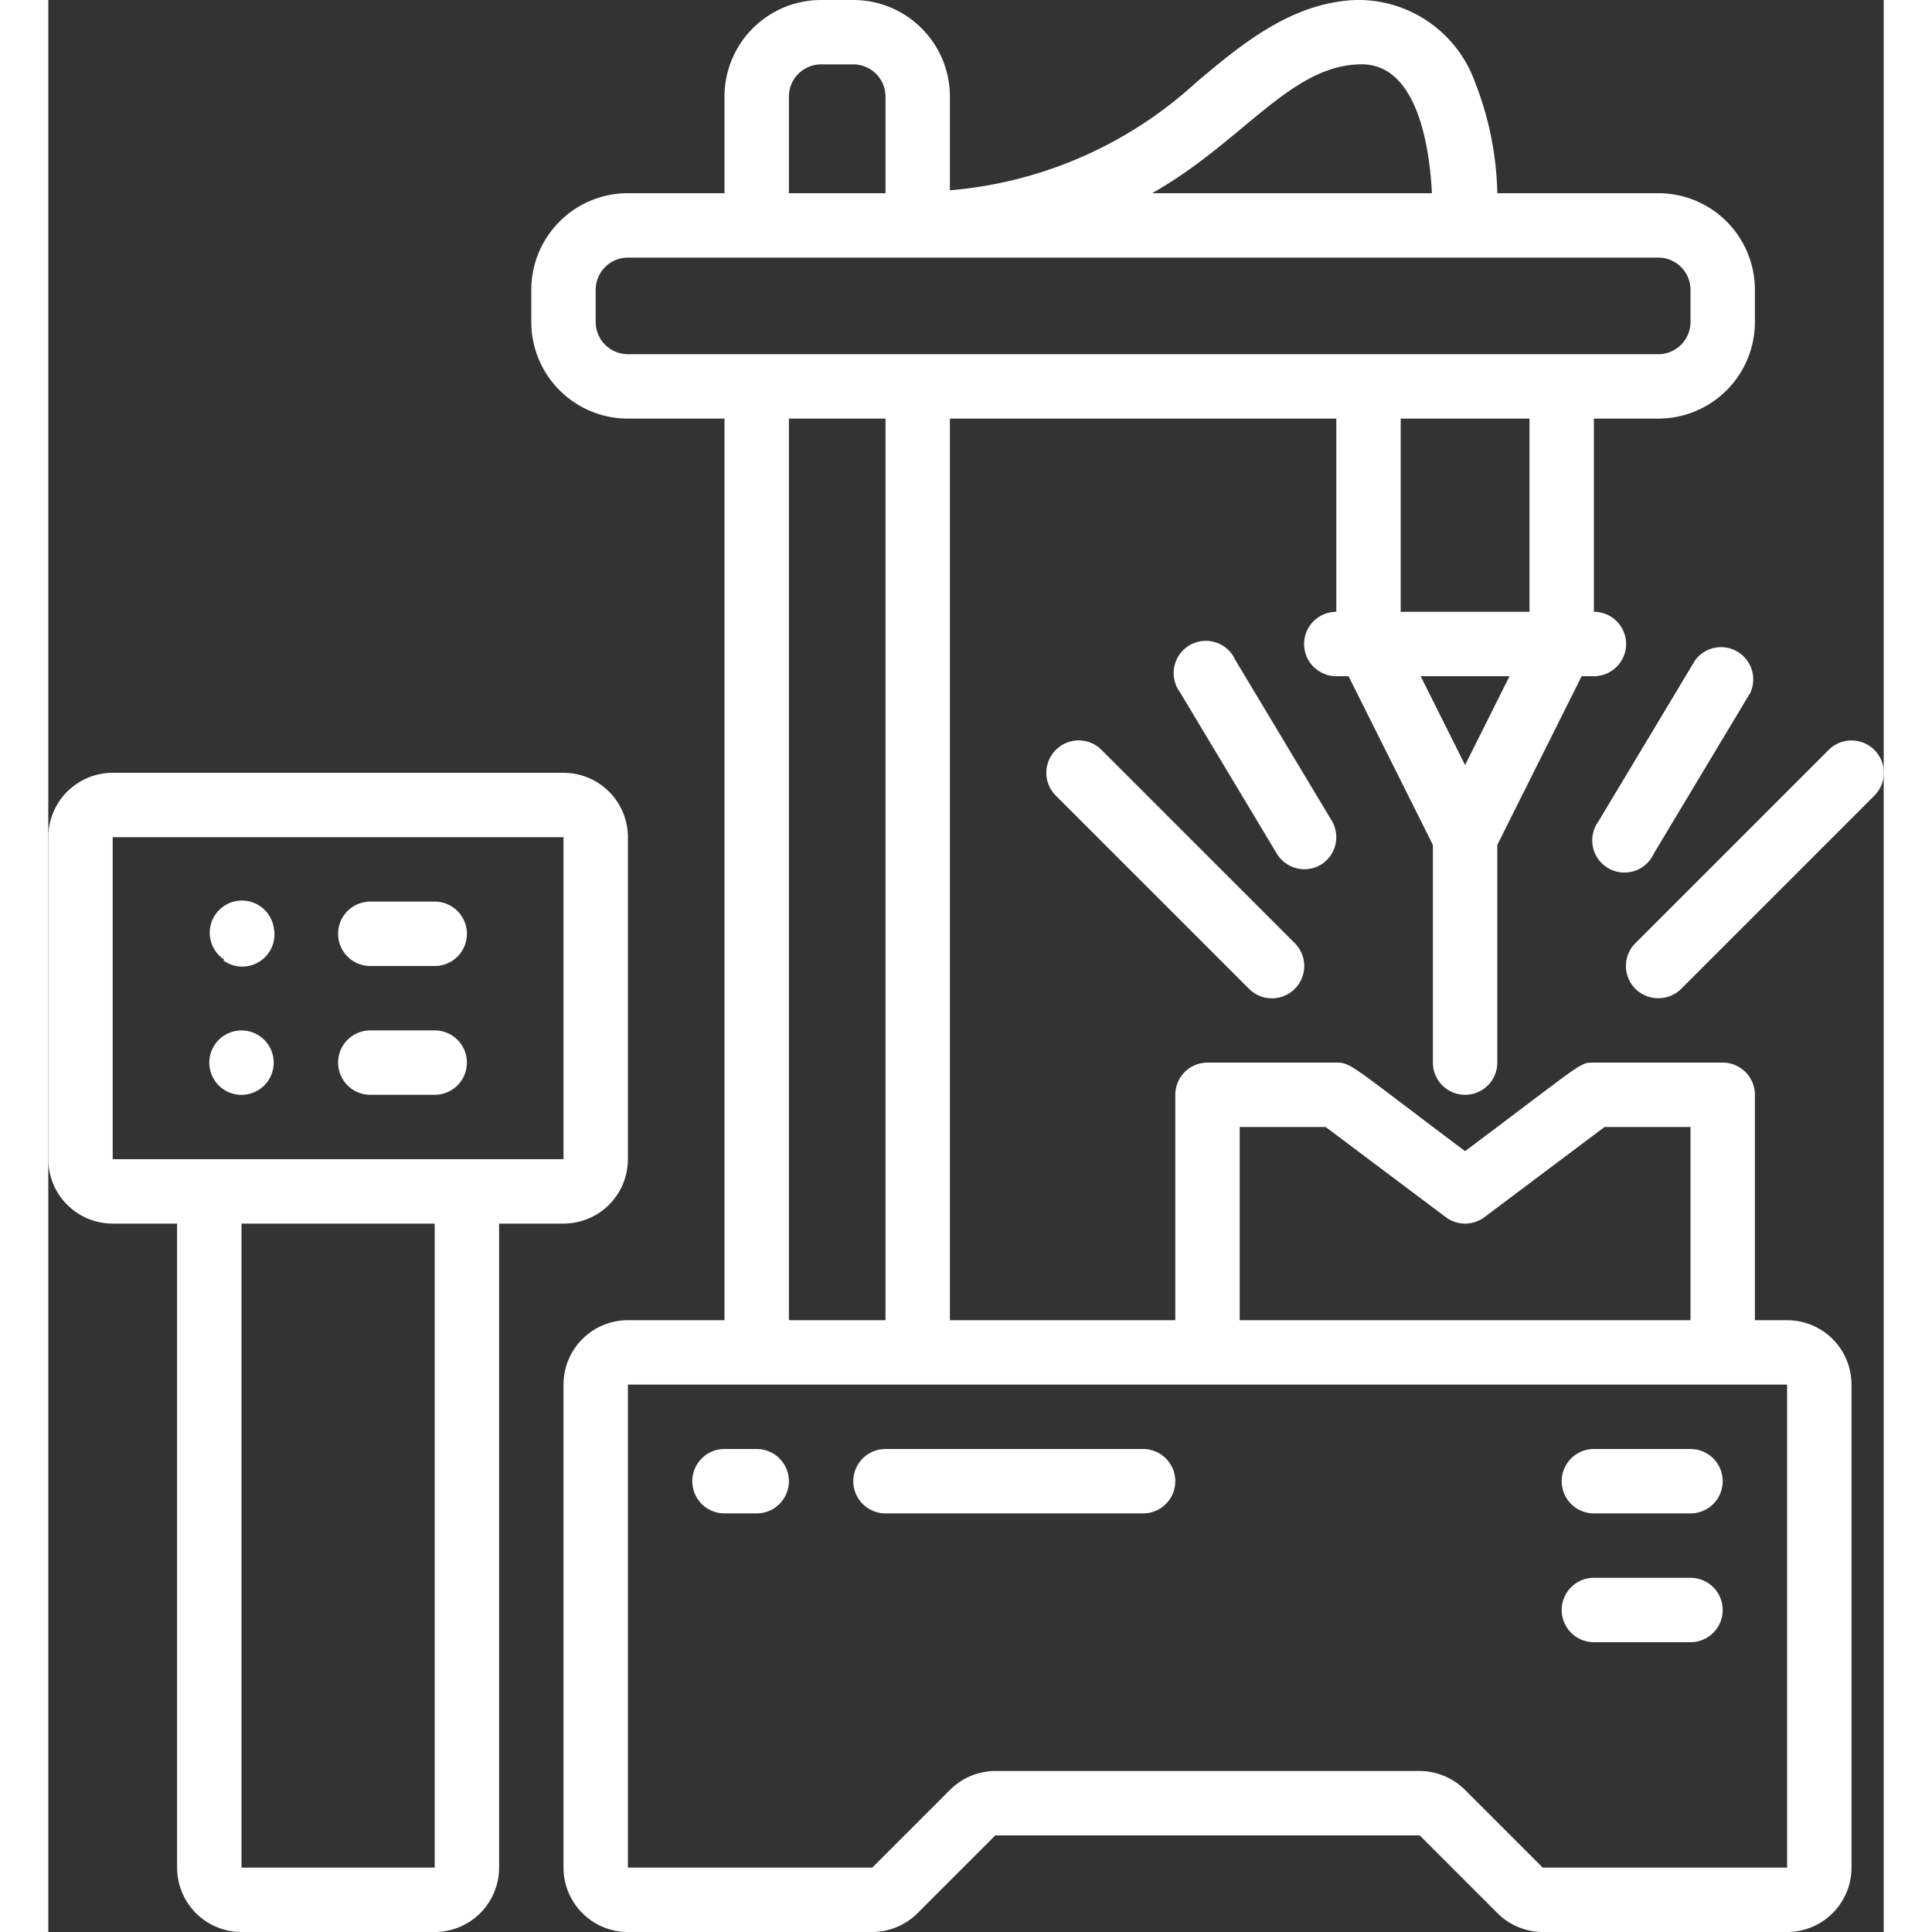
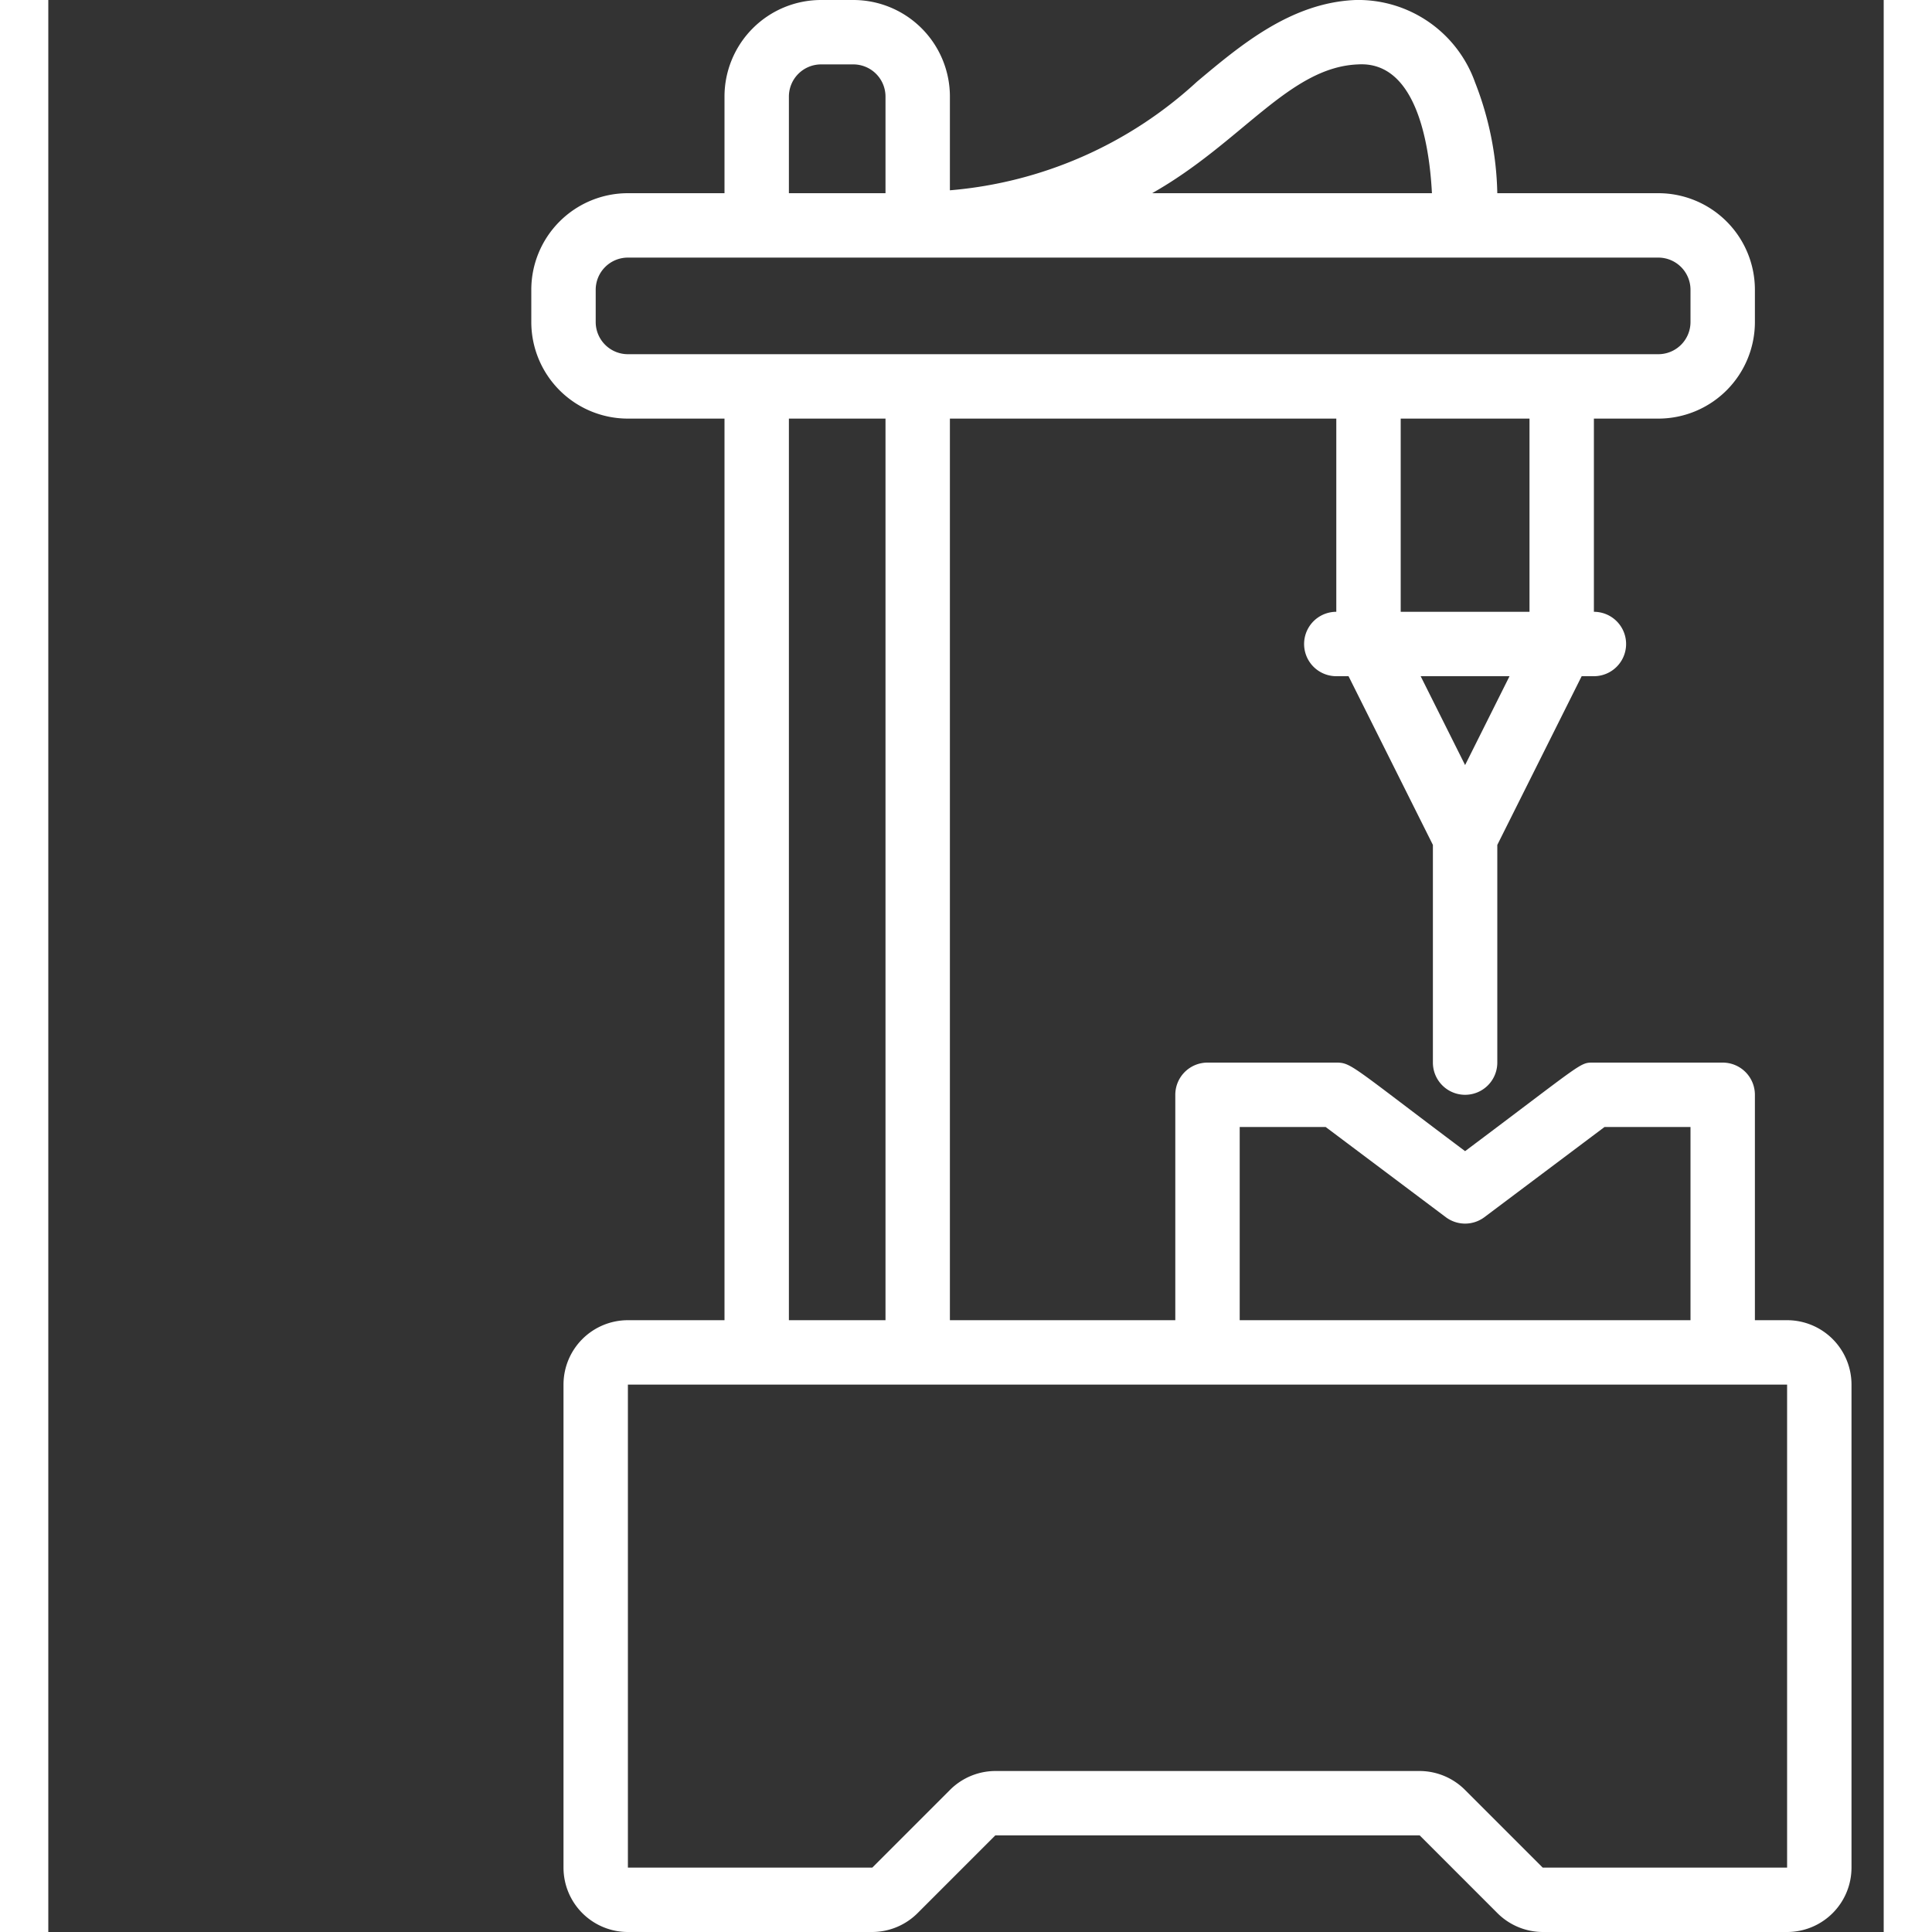
<svg xmlns="http://www.w3.org/2000/svg" version="1.1" width="512" height="512" x="0" y="0" viewBox="0 0 57 60" style="enable-background:new 0 0 512 512" xml:space="preserve" class="">
  <rect x="0" y="0" width="57" height="60" fill="#333333" stroke="none" />
  <g>
    <path d="M50 6h-5a9.94 9.94 0 0 0-.69-3.44A3.85 3.85 0 0 0 40.6 0c-2 .08-3.56 1.39-4.93 2.54A12.9 12.9 0 0 1 28 5.91V3a3 3 0 0 0-3-3h-1a3 3 0 0 0-3 3v3h-3a3 3 0 0 0-3 3v1a3 3 0 0 0 3 3h3v28h-3a2 2 0 0 0-2 2v15a2 2 0 0 0 2 2h7.59a2 2 0 0 0 1.41-.59L29.41 57h13.18L45 59.41a2 2 0 0 0 1.41.59H54a2 2 0 0 0 2-2V43a2 2 0 0 0-2-2h-1v-7a1 1 0 0 0-1-1h-4c-.45 0-.25-.06-4 2.75-3.52-2.64-3.53-2.75-4-2.75h-4a1 1 0 0 0-1 1v7h-7V13h12v6a1 1 0 0 0 0 2h.38L43 26.24V33a1 1 0 0 0 2 0v-6.76L47.62 21H48a1 1 0 0 0 0-2v-6h2a3 3 0 0 0 3-3V9a3 3 0 0 0-3-3zm-9.32-4c1.73-.1 2.2 2.27 2.29 4h-8.69c2.78-1.57 4.26-3.92 6.4-4zM23 3a1 1 0 0 1 1-1h1a1 1 0 0 1 1 1v3h-3zm31 55h-7.59L44 55.59a2 2 0 0 0-1.41-.59H29.41a2 2 0 0 0-1.41.59L25.59 58H18V43h36zM37 35h2.67l3.73 2.8a1 1 0 0 0 1.2 0l3.73-2.8H51v6H37zm-11 6h-3V13h3zm18-17.24L42.62 21h2.76zM46 19h-4v-6h4zm5-9a1 1 0 0 1-1 1H18a1 1 0 0 1-1-1V9a1 1 0 0 1 1-1h32a1 1 0 0 1 1 1z" fill="#FFFFFF" opacity="1" data-original="#000000" />
-     <path d="M31.29 23.29a1 1 0 0 0 0 1.42l6 6a1.004 1.004 0 1 0 1.42-1.42l-6-6a1 1 0 0 0-1.42 0zM50 31a1 1 0 0 0 .71-.29l6-6a1.004 1.004 0 0 0-1.42-1.42l-6 6A1 1 0 0 0 50 31zM39.51 26.86a1 1 0 0 0 .35-1.37l-3-5a1 1 0 1 0-1.72 1l3 5a1 1 0 0 0 1.37.37zM49.86 26.51l3-5a1 1 0 0 0-1.72-1l-3 5a1 1 0 1 0 1.72 1zM51 45h-3a1 1 0 0 0 0 2h3a1 1 0 0 0 0-2zM51 49h-3a1 1 0 0 0 0 2h3a1 1 0 0 0 0-2zM2 38h2v20a2 2 0 0 0 2 2h6a2 2 0 0 0 2-2V38h2a2 2 0 0 0 2-2V26a2 2 0 0 0-2-2H2a2 2 0 0 0-2 2v10a2 2 0 0 0 2 2zm10 20H6V38h6zM2 26h14v10H2z" fill="#FFFFFF" opacity="1" data-original="#000000" />
-     <path d="M10 30h2a1 1 0 0 0 0-2h-2a1 1 0 0 0 0 2zM10 34h2a1 1 0 0 0 0-2h-2a1 1 0 0 0 0 2zM5.44 29.83A1 1 0 0 0 7 28.8a1 1 0 1 0-1.54 1zM5.44 33.83a1 1 0 1 0 1.12-1.657 1 1 0 0 0-1.12 1.657zM22 45h-1a1 1 0 0 0 0 2h1a1 1 0 0 0 0-2zM34 45h-8a1 1 0 0 0 0 2h8a1 1 0 0 0 0-2z" fill="#FFFFFF" opacity="1" data-original="#000000" />
  </g>
</svg>